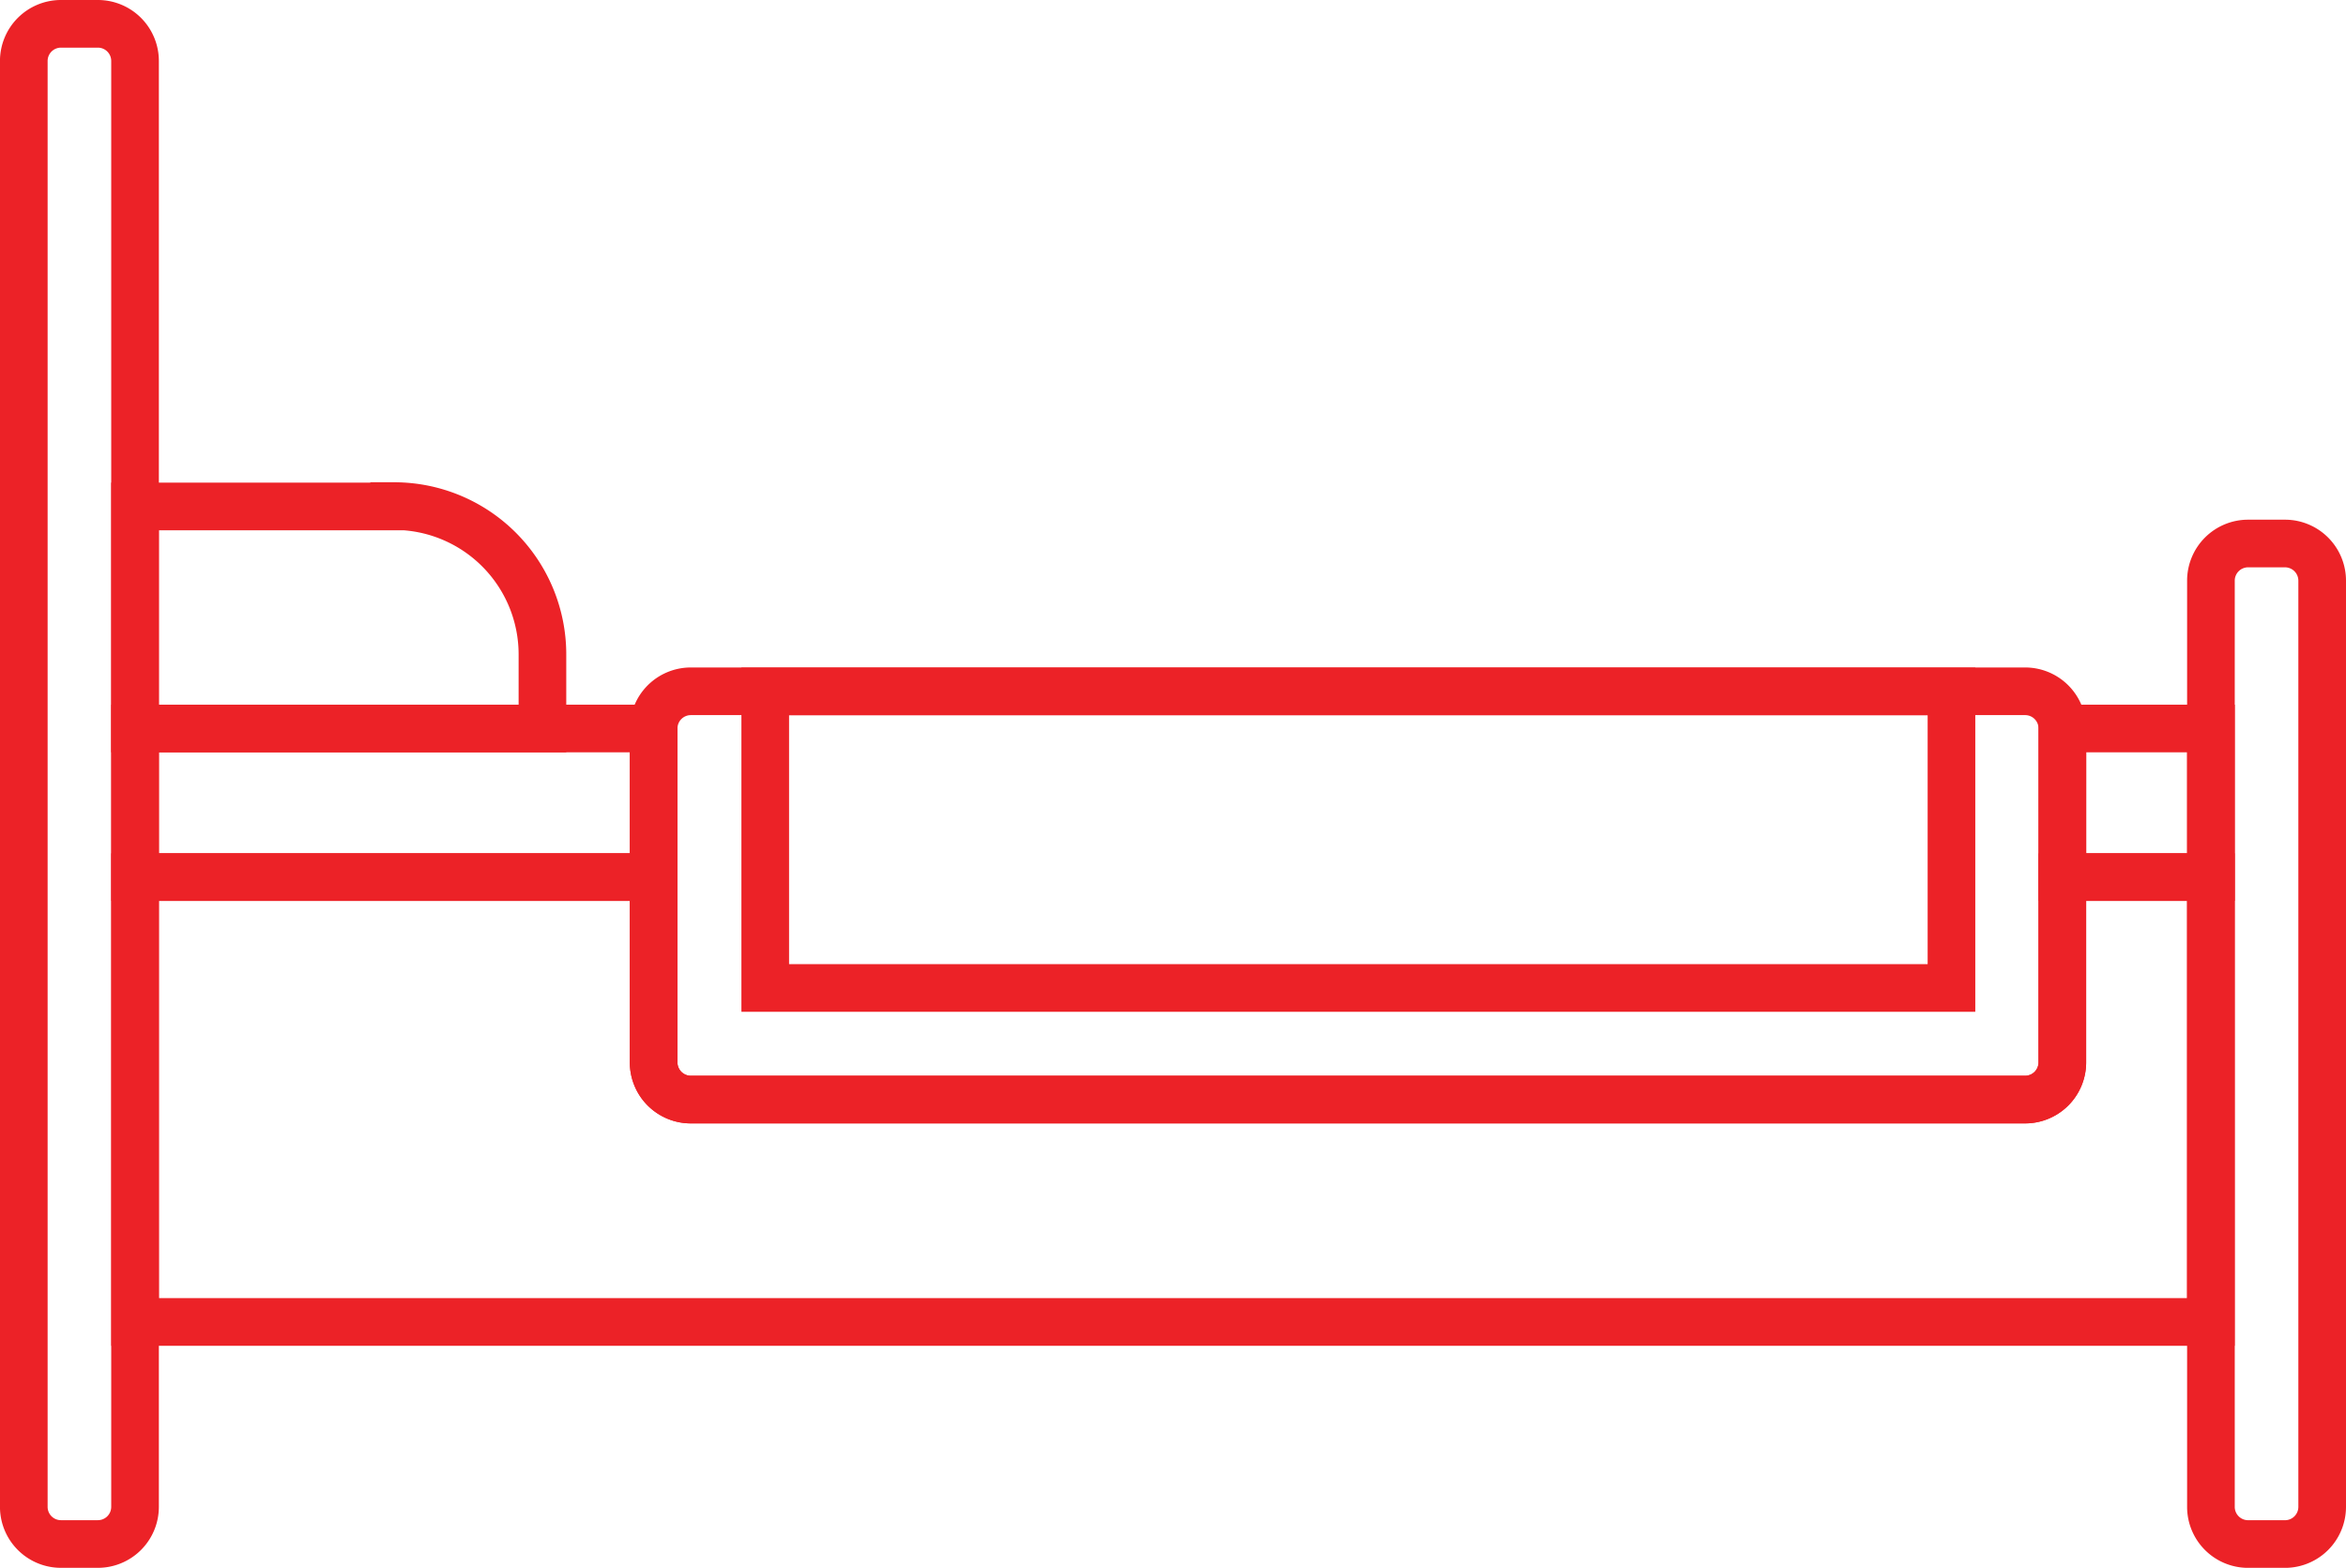
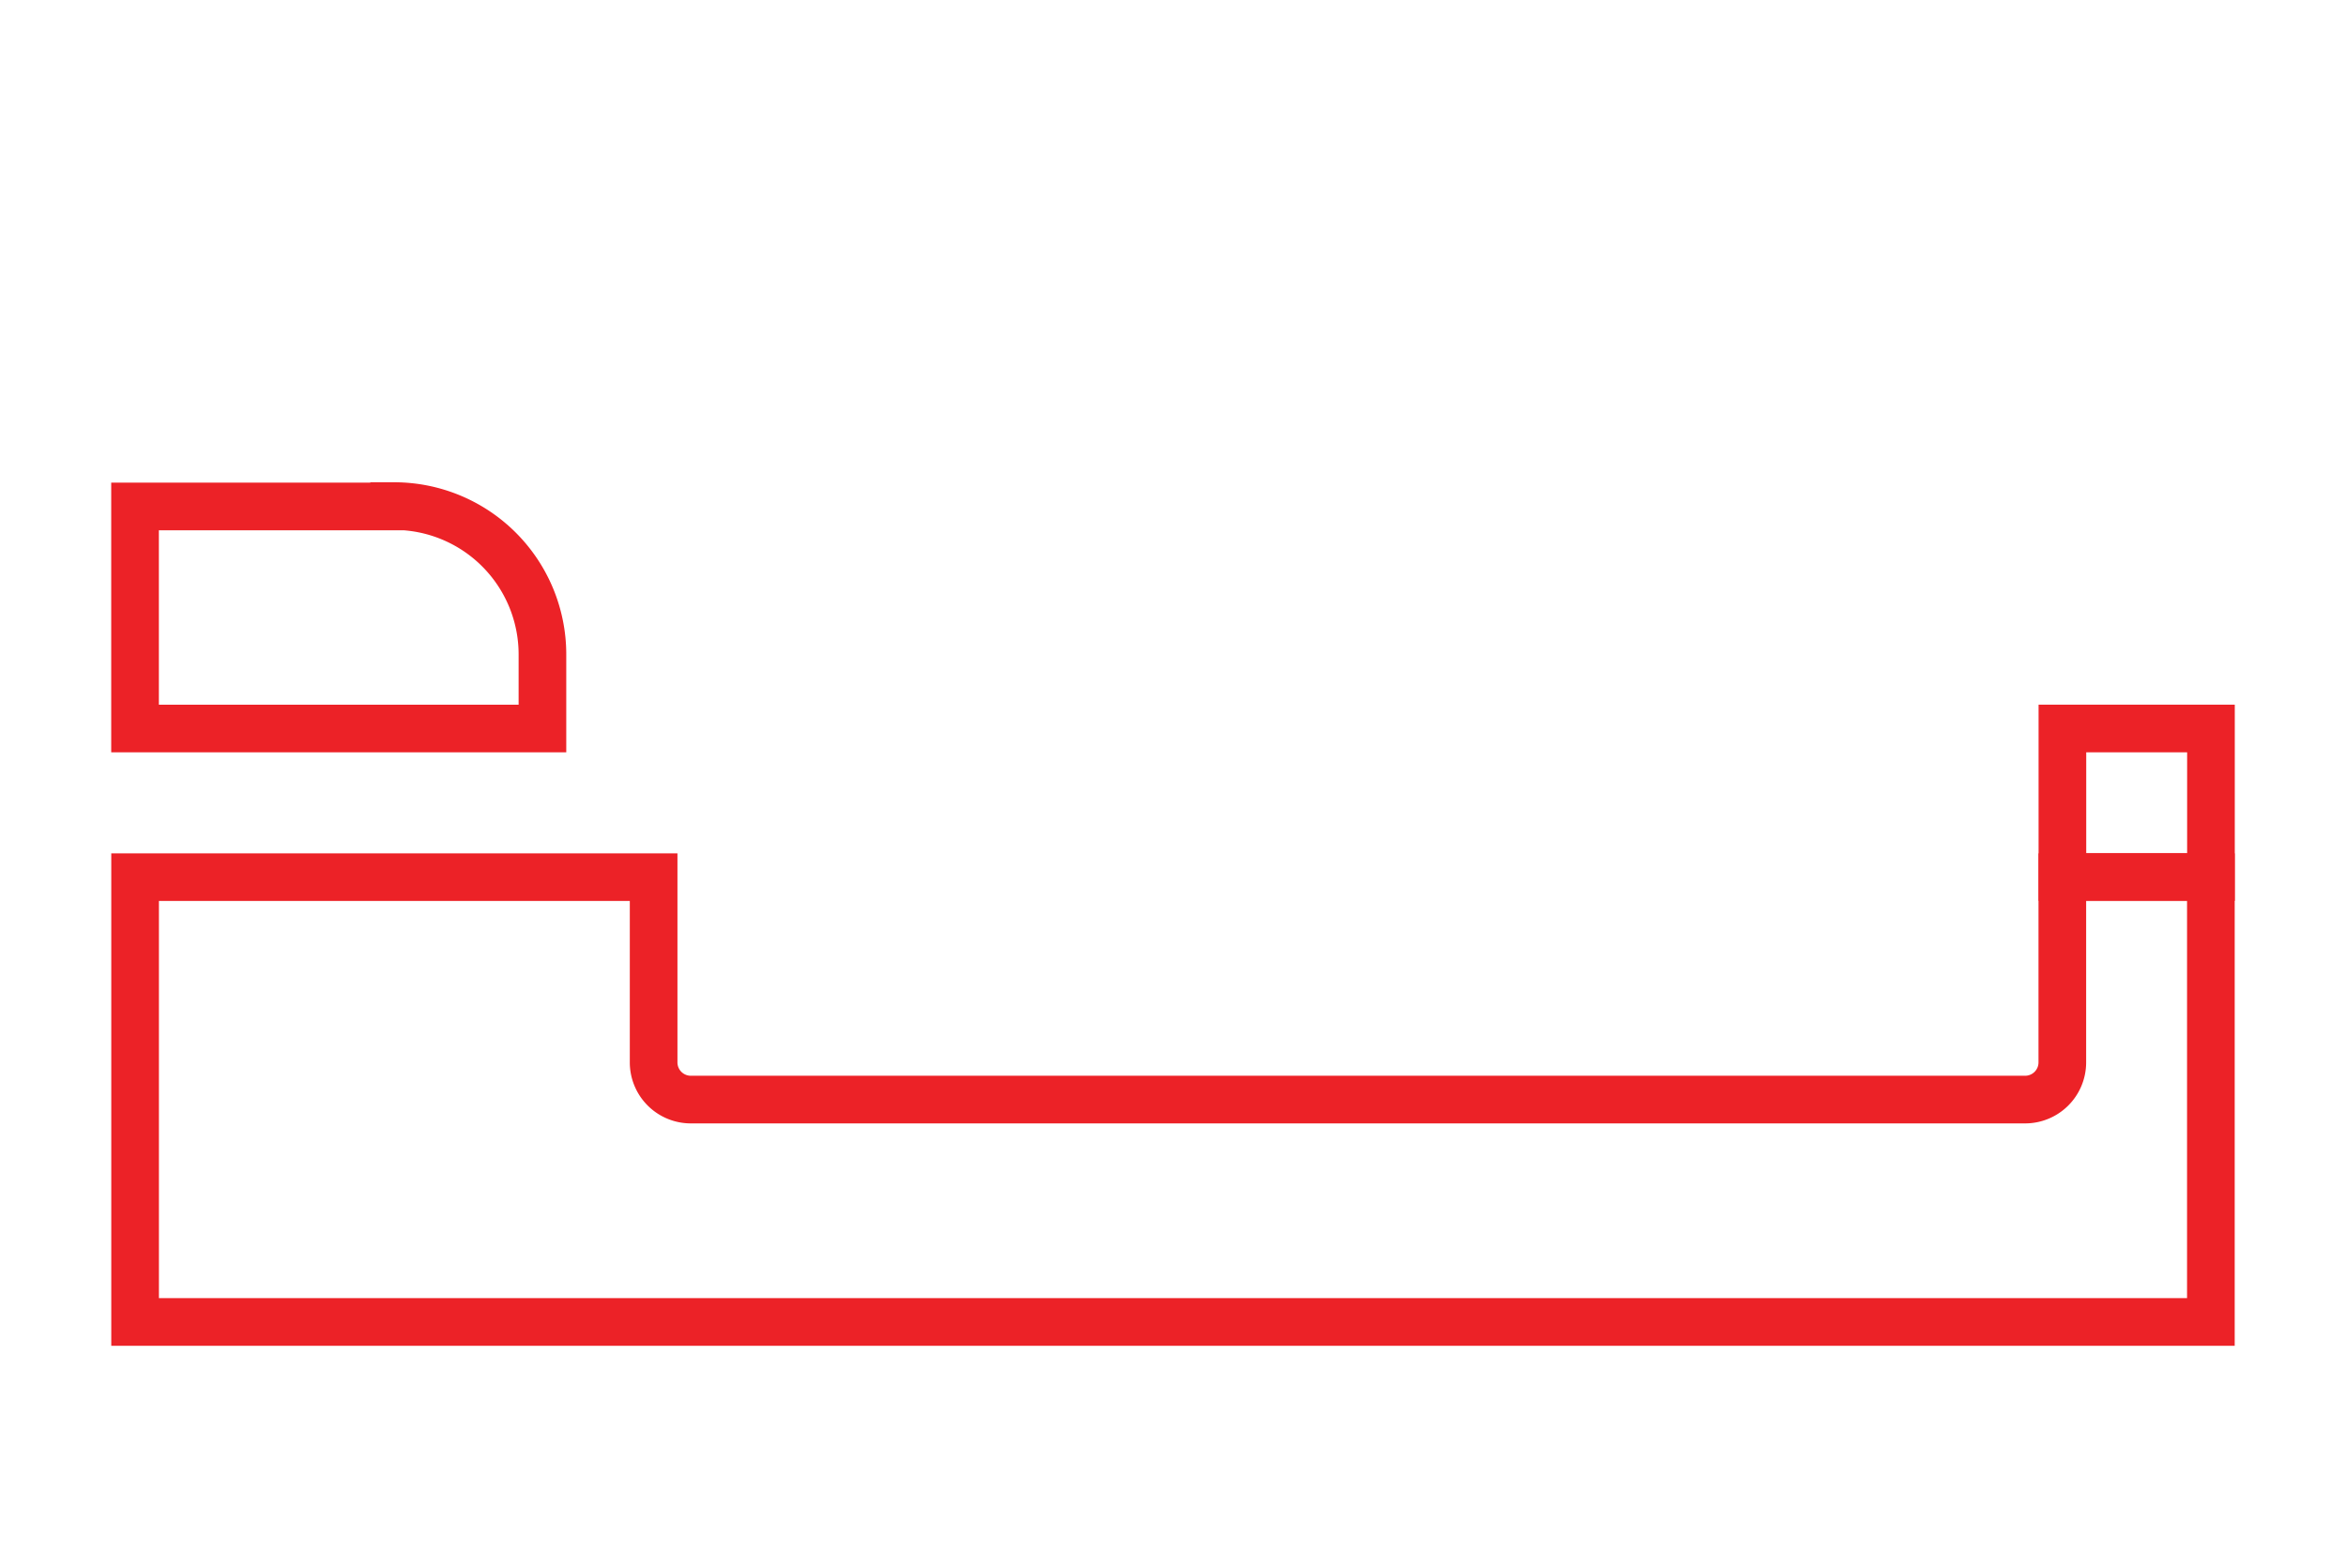
<svg xmlns="http://www.w3.org/2000/svg" width="83.7" height="55.939" viewBox="0 0 83.7 55.939">
  <g id="Group_5963" data-name="Group 5963" transform="translate(-348.776 -802.038)">
    <path id="Path_4491" data-name="Path 4491" d="M578.789,910.453v5.3h-5.3v-5.3h5.3Z" transform="translate(-151.131 -82.423)" fill="none" stroke="#ec2227" stroke-miterlimit="10" stroke-width="1.7" />
    <path id="Path_4492" data-name="Path 4492" d="M376.374,891.331v2.632H361.839V886.04h9.245v-.013a5.292,5.292,0,0,1,5.29,5.3Z" transform="translate(-8.245 -65.932)" fill="none" stroke="#ec2227" stroke-miterlimit="10" stroke-width="1.7" />
-     <path id="Path_4493" data-name="Path 4493" d="M380.342,910.453v5.3h-18.5v-5.3h18.5Z" transform="translate(-8.245 -82.423)" fill="none" stroke="#ec2227" stroke-miterlimit="10" stroke-width="1.7" />
    <path id="Path_4494" data-name="Path 4494" d="M430.6,926.777v6.613a1.327,1.327,0,0,1-1.323,1.323H381.664a1.327,1.327,0,0,1-1.323-1.323v-6.613h-18.5v15.871H435.9V926.777Z" transform="translate(-8.245 -93.443)" fill="none" stroke="#ec2227" stroke-miterlimit="10" stroke-width="1.7" />
-     <path id="Path_4495" data-name="Path 4495" d="M431.045,906.382h42.322v10.58H431.045Z" transform="translate(-54.967 -79.674)" fill="none" stroke="#ec2227" stroke-miterlimit="10" stroke-width="1.7" />
-     <path id="Path_4497" data-name="Path 4497" d="M592.455,890.139a1.327,1.327,0,0,1,1.323,1.323v33.052a1.327,1.327,0,0,1-1.323,1.323h-1.323a1.326,1.326,0,0,1-1.323-1.323V891.462a1.326,1.326,0,0,1,1.323-1.323Z" transform="translate(-162.152 -68.709)" fill="none" stroke="#ec2227" stroke-miterlimit="10" stroke-width="1.7" />
-     <path id="Path_4498" data-name="Path 4498" d="M353.594,848.962v37.019a1.326,1.326,0,0,1-1.323,1.323h-1.323a1.326,1.326,0,0,1-1.323-1.323V834.387a1.326,1.326,0,0,1,1.323-1.322h1.323a1.326,1.326,0,0,1,1.323,1.322Z" transform="translate(0 -30.177)" fill="none" stroke="#ec2227" stroke-miterlimit="10" stroke-width="1.7" />
-     <path id="Path_4500" data-name="Path 4500" d="M469.049,911.685v7.936a1.327,1.327,0,0,1-1.323,1.323H420.114a1.327,1.327,0,0,1-1.323-1.323V907.7a1.326,1.326,0,0,1,1.323-1.323h47.613a1.327,1.327,0,0,1,1.323,1.323Z" transform="translate(-46.694 -79.674)" fill="none" stroke="#ec2227" stroke-miterlimit="10" stroke-width="1.7" />
  </g>
</svg>